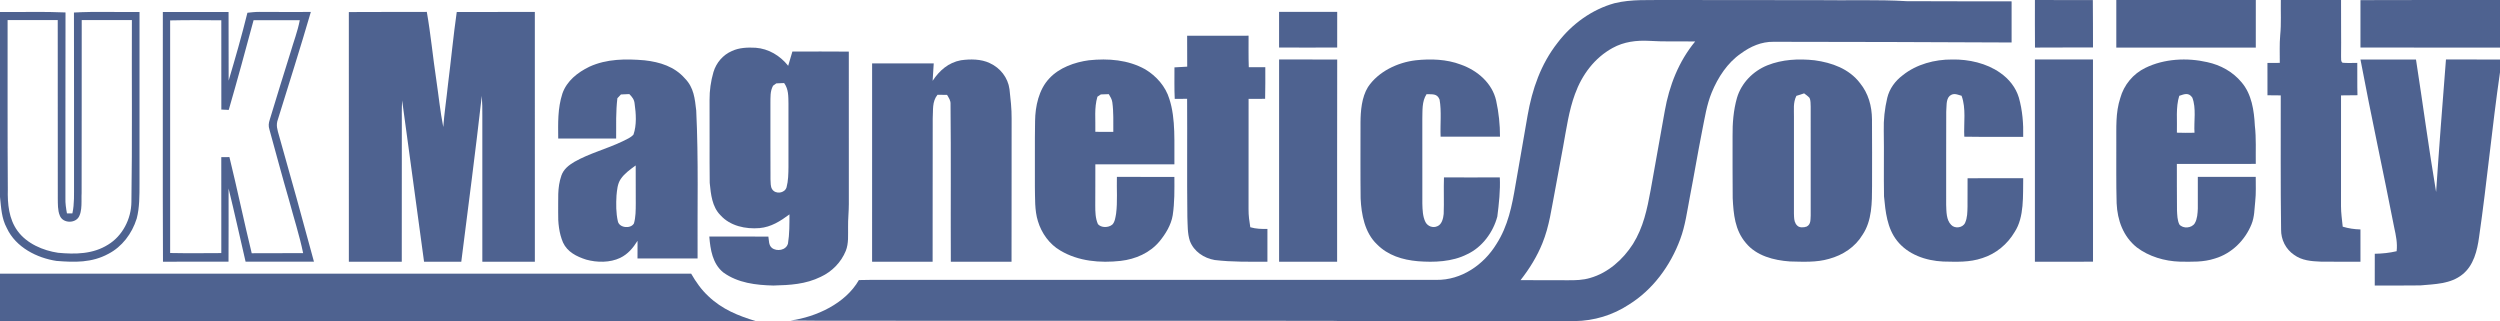
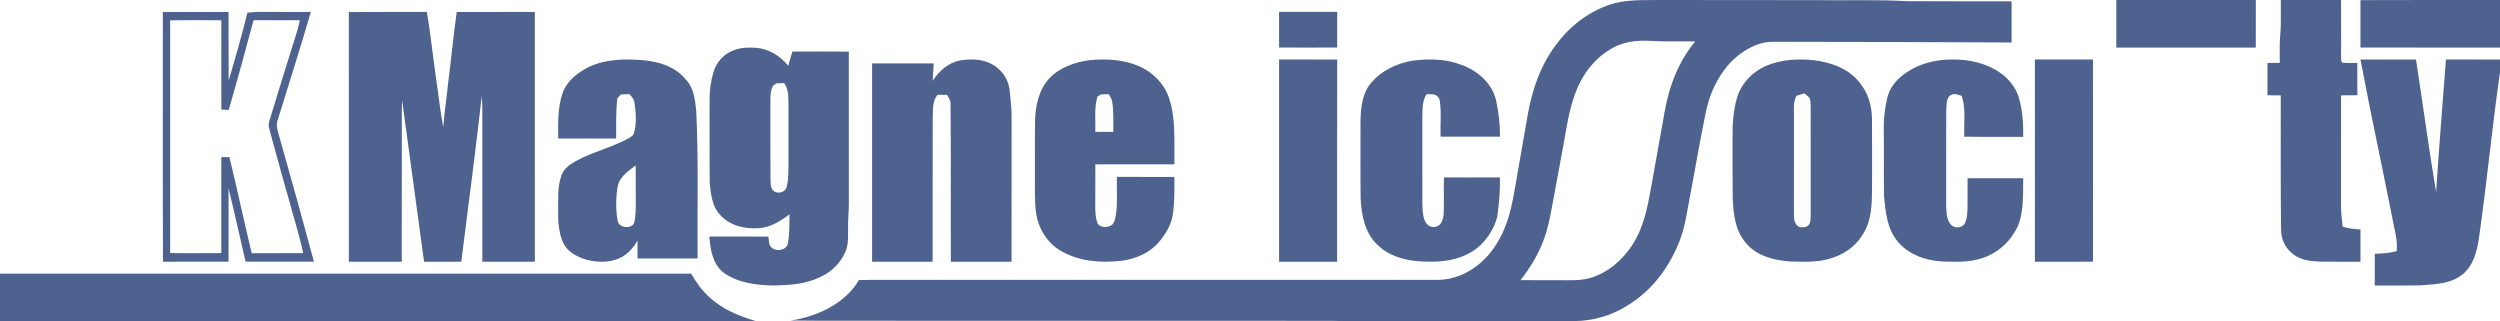
<svg xmlns="http://www.w3.org/2000/svg" width="179px" height="23px" viewBox="0 0 179 23" version="1.1">
  <title>001E79C7-9AD5-451B-8315-703FBDEC6018</title>
  <defs>
    <filter id="filter-1">
      <feColorMatrix in="SourceGraphic" type="matrix" values="0 0 0 0 1 0 0 0 0 1 0 0 0 0 1 0 0 0 1 0" />
    </filter>
  </defs>
  <g id="home-+-interactions" stroke="none" stroke-width="1" fill="none" fill-rule="evenodd" opacity="0.797">
    <g id="1-home" transform="translate(-692, -3720)">
      <g id="footer" transform="translate(-1, 3198)">
        <g id="accreditstions" transform="translate(0, 468)">
          <g id="uk-magnetic-society" transform="translate(331, 40.214)" filter="url(#filter-1)">
            <g transform="translate(362, 13.786)">
              <path d="M119.314,4.26325641e-14 C122.944,0.001 126.576,0.008 130.207,0.01 C132.31,0.044 134.42,-0.04 136.52,0.084 C139.024,0.085 141.527,0.104 144.031,0.098 C144.031,1.079 144.035,2.06 144.031,3.042 C138.352,3.022 132.667,2.989 126.988,2.993 C126.12,2.979 125.338,3.324 124.647,3.832 C123.686,4.494 123.005,5.54 122.563,6.613 C122.193,7.514 122.065,8.434 121.871,9.38 C121.559,10.954 121.298,12.537 120.992,14.112 C120.795,15.139 120.666,16.159 120.303,17.129 C119.604,19.024 118.339,20.75 116.625,21.811 C115.469,22.57 114.128,22.972 112.753,22.991 C107.471,23.003 102.192,22.995 96.908,23 C96.207,23.005 95.506,22.963 94.804,22.972 C82.797,22.974 70.79,22.973 58.783,22.966 C58.06,22.967 57.337,22.959 56.614,22.948 C58.442,22.692 60.538,21.733 61.496,20.053 C62.119,20.032 62.74,20.039 63.363,20.039 L102.85,20.039 L102.85,20.039 C104.626,20.064 106.231,18.969 107.145,17.472 C107.977,16.179 108.261,14.73 108.512,13.233 C108.789,11.58 109.102,9.932 109.374,8.277 C109.705,6.378 110.324,4.592 111.518,3.069 C112.538,1.723 113.982,0.676 115.604,0.229 C116.828,-0.069 118.067,0.021 119.314,4.26325641e-14 Z M118.078,2.925 C117.168,2.878 116.277,2.986 115.466,3.432 C114.173,4.14 113.27,5.35 112.769,6.736 C112.332,7.912 112.151,9.242 111.924,10.477 C111.733,11.524 111.537,12.572 111.343,13.619 C111.084,14.931 110.942,16.169 110.433,17.423 C110.046,18.379 109.505,19.249 108.872,20.057 C110.001,20.07 111.129,20.057 112.258,20.065 C112.802,20.07 113.333,20.058 113.86,19.9 C115.137,19.537 116.209,18.582 116.921,17.469 C117.667,16.27 117.933,14.986 118.186,13.614 C118.521,11.725 118.867,9.84 119.197,7.951 C119.518,6.128 120.195,4.4 121.373,2.971 C120.275,2.947 119.174,2.997 118.078,2.925 Z" id="Combined-Shape" fill="#223B74" fill-rule="nonzero" />
-               <path d="M145.7,0.001 C147.082,0.001 148.465,-0.003 149.847,0.005 C149.849,1.137 149.866,2.269 149.859,3.4 C148.475,3.409 147.09,3.391 145.705,3.407 C145.689,2.272 145.705,1.137 145.7,0.001 Z" id="Path" fill="#223B74" fill-rule="nonzero" />
              <path d="M151.527,0 C154.856,0.003 158.186,0.001 161.516,0.001 C161.514,1.136 161.515,2.271 161.515,3.406 C158.186,3.403 154.856,3.4 151.527,3.407 C151.525,2.271 151.525,1.135 151.527,0 Z" id="Path" fill="#223B74" fill-rule="nonzero" />
              <path d="M179,0.002 L179,3.406 C175.67,3.403 172.339,3.413 169.009,3.402 C169.013,2.27 169.011,1.139 169.009,0.009 C172.339,-0.009 175.67,0.006 179,0.002 Z" id="Path" fill="#223B74" fill-rule="nonzero" />
              <path d="M163.308,0 C164.745,0.001 166.182,0 167.619,0.001 C167.608,1.356 167.638,2.709 167.62,4.064 C167.639,4.23 167.581,4.38 167.727,4.493 C168.074,4.523 168.433,4.507 168.782,4.503 C168.79,5.275 168.772,6.046 168.795,6.818 C168.401,6.821 168.01,6.822 167.618,6.83 C167.616,9.472 167.619,12.114 167.616,14.756 C167.616,15.254 167.689,15.737 167.738,16.23 C168.165,16.357 168.563,16.415 169.009,16.428 C169.009,17.197 169.009,17.968 169.009,18.739 C168.057,18.736 167.103,18.748 166.151,18.733 C165.486,18.707 164.817,18.654 164.258,18.248 C163.664,17.847 163.316,17.164 163.326,16.434 C163.282,13.234 163.308,10.031 163.302,6.83 C162.986,6.825 162.668,6.822 162.351,6.821 C162.35,6.05 162.354,5.278 162.349,4.507 C162.644,4.506 162.938,4.505 163.233,4.503 C163.238,3.845 163.203,3.171 163.263,2.516 C163.346,1.686 163.292,0.838 163.308,0 Z" id="Path" fill="#223B74" fill-rule="nonzero" />
              <path d="M30.56,0.852 C30.843,2.464 30.995,4.107 31.24,5.727 C31.407,6.848 31.517,7.984 31.738,9.095 C31.815,8.064 31.973,7.047 32.079,6.02 C32.298,4.302 32.457,2.573 32.703,0.86 C34.566,0.852 36.43,0.861 38.294,0.854 C38.3,6.817 38.297,12.778 38.296,18.739 C37.042,18.738 35.788,18.736 34.535,18.741 C34.541,15.264 34.535,11.788 34.535,8.312 C34.539,7.828 34.532,7.345 34.497,6.862 C34.049,10.827 33.528,14.782 33.028,18.739 C32.139,18.736 31.25,18.738 30.362,18.739 C29.829,14.893 29.329,11.039 28.793,7.191 C28.758,7.781 28.771,8.368 28.771,8.958 C28.763,12.218 28.773,15.479 28.767,18.739 C27.503,18.736 26.24,18.739 24.978,18.738 C24.977,12.779 24.98,6.821 24.977,0.863 C26.837,0.845 28.698,0.866 30.56,0.852 Z" id="Path" fill="#223B74" fill-rule="nonzero" />
              <path d="M91.582,0.852 C92.97,0.853 94.357,0.855 95.744,0.852 C95.742,1.701 95.744,2.551 95.743,3.401 C94.356,3.411 92.969,3.408 91.582,3.402 C91.583,2.552 91.581,1.702 91.582,0.852 Z" id="Path" fill="#223B74" fill-rule="nonzero" />
-               <path d="M9.99,0.858 C9.99,4.963 9.992,9.069 9.989,13.175 C9.986,13.981 9.997,14.873 9.787,15.653 C9.447,16.736 8.732,17.672 7.762,18.174 C6.571,18.821 5.339,18.787 4.039,18.681 C2.665,18.474 1.132,17.72 0.488,16.329 C0.108,15.623 0.084,14.89 -5.32907052e-15,14.101 L-5.32907052e-15,0.858 C1.562,0.876 3.13,0.819 4.691,0.891 C4.678,5.324 4.69,9.759 4.684,14.194 C4.673,14.563 4.728,14.92 4.794,15.28 L5.183,15.278 L5.183,15.278 C5.336,14.579 5.294,13.887 5.301,13.175 C5.296,9.083 5.308,4.99 5.295,0.897 C6.856,0.809 8.427,0.881 9.99,0.858 Z M7.647,1.434 L5.851,1.435 C5.842,5.559 5.858,9.684 5.844,13.809 C5.84,13.874 5.838,13.941 5.837,14.008 L5.837,14.426 C5.836,14.779 5.821,15.138 5.691,15.435 C5.467,16.02 4.495,16.024 4.28,15.428 C4.125,15.061 4.145,14.585 4.138,14.19 C4.134,9.938 4.14,5.687 4.134,1.435 C2.938,1.435 1.74,1.431 0.544,1.436 C0.55,5.477 0.531,9.516 0.56,13.556 C0.534,14.601 0.633,15.674 1.252,16.527 C1.918,17.451 3.1,17.942 4.151,18.098 C5.381,18.214 6.651,18.206 7.744,17.514 C8.758,16.899 9.402,15.687 9.409,14.446 C9.476,10.11 9.425,5.772 9.443,1.435 C8.246,1.434 7.048,1.434 5.851,1.435 Z" id="Combined-Shape" fill="#223B74" fill-rule="nonzero" />
              <path d="M18.571,0.852 C19.8,0.864 21.028,0.856 22.256,0.856 C21.504,3.431 20.694,5.986 19.899,8.546 C19.739,8.967 19.867,9.308 19.98,9.715 C20.835,12.715 21.664,15.722 22.479,18.734 C20.847,18.736 19.216,18.732 17.584,18.736 C17.178,16.987 16.792,15.235 16.366,13.493 C16.365,15.24 16.373,16.987 16.362,18.734 C14.798,18.737 13.233,18.727 11.669,18.741 C11.643,12.781 11.664,6.818 11.659,0.859 L16.365,0.859 L16.365,0.859 L16.371,5.774 L16.371,5.774 C16.846,4.165 17.314,2.545 17.715,0.913 C18,0.883 18.283,0.85 18.571,0.852 Z M13.403,1.444 L12.182,1.461 C12.186,7.013 12.187,12.564 12.182,18.115 C13.404,18.139 14.625,18.128 15.846,18.121 L15.846,18.121 L15.844,11.25 C16.038,11.25 16.233,11.248 16.427,11.248 C16.987,13.535 17.466,15.845 18.023,18.132 C19.25,18.119 20.478,18.137 21.705,18.123 C21.44,16.845 21.034,15.6 20.699,14.341 C20.21,12.66 19.759,10.966 19.292,9.277 C19.207,9.006 19.235,8.82 19.318,8.556 C19.807,6.963 20.287,5.367 20.792,3.78 C21.019,2.995 21.309,2.254 21.465,1.448 C20.363,1.443 19.26,1.449 18.157,1.444 C17.581,3.591 16.995,5.735 16.377,7.87 C16.2,7.862 16.024,7.853 15.848,7.844 C15.845,5.713 15.845,3.584 15.846,1.453 C14.626,1.445 13.402,1.431 12.182,1.461 Z" id="Combined-Shape" fill="#223B74" fill-rule="nonzero" />
-               <path d="M89.398,2.556 C89.399,3.309 89.387,4.06 89.413,4.813 C89.807,4.812 90.201,4.811 90.596,4.811 C90.594,5.567 90.605,6.321 90.583,7.076 C90.189,7.075 89.794,7.076 89.399,7.078 C89.392,9.715 89.399,12.351 89.396,14.988 C89.391,15.421 89.451,15.844 89.521,16.27 C89.924,16.39 90.331,16.397 90.748,16.393 C90.75,17.174 90.747,17.957 90.747,18.739 C89.479,18.738 88.236,18.769 86.972,18.617 C86.2,18.484 85.478,18.003 85.197,17.255 C85.015,16.719 85.041,16.095 85.015,15.533 C84.982,12.714 85.015,9.893 84.997,7.074 C84.701,7.075 84.407,7.078 84.111,7.081 C84.074,6.327 84.094,5.577 84.091,4.824 C84.395,4.812 84.701,4.795 85.004,4.773 C84.998,4.036 85.002,3.297 84.999,2.558 C86.465,2.553 87.932,2.558 89.398,2.556 Z" id="Path" fill="#223B74" fill-rule="nonzero" />
              <path d="M46.146,4.318 C47.258,4.441 48.297,4.769 49.039,5.616 C49.685,6.277 49.749,7.056 49.85,7.915 C50.02,11.436 49.924,14.976 49.947,18.505 C48.513,18.502 47.079,18.501 45.645,18.505 C45.641,18.084 45.641,17.663 45.648,17.242 C45.329,17.748 44.965,18.194 44.405,18.464 C43.673,18.814 42.75,18.803 41.978,18.591 C41.291,18.373 40.624,18.041 40.315,17.37 C40.024,16.704 39.948,15.919 39.965,15.202 C39.984,14.284 39.887,13.464 40.195,12.572 C40.35,12.122 40.713,11.835 41.116,11.594 C42.205,10.973 43.412,10.677 44.579,10.118 C44.841,9.986 45.164,9.858 45.357,9.637 C45.597,8.947 45.54,8.132 45.438,7.42 C45.411,7.118 45.263,6.945 45.057,6.736 C44.857,6.746 44.658,6.756 44.459,6.763 L44.204,7.034 L44.204,7.034 C44.092,7.994 44.118,8.953 44.116,9.917 C42.733,9.919 41.35,9.921 39.968,9.919 C39.961,8.811 39.92,7.774 40.269,6.694 C40.586,5.792 41.35,5.189 42.207,4.774 C43.441,4.209 44.813,4.204 46.146,4.318 Z M45.516,11.846 C45.136,12.122 44.707,12.425 44.446,12.815 C44.209,13.164 44.181,13.599 44.141,14.002 C44.106,14.611 44.103,15.249 44.239,15.845 C44.34,16.325 45.164,16.403 45.389,15.997 C45.522,15.549 45.517,15.049 45.521,14.585 C45.513,13.671 45.525,12.759 45.516,11.846 Z" id="Combined-Shape" fill="#223B74" fill-rule="nonzero" />
              <path d="M54.103,3.419 C55.032,3.488 55.856,3.984 56.434,4.712 C56.541,4.373 56.641,4.033 56.735,3.691 C58.083,3.689 59.43,3.682 60.775,3.695 C60.774,7.332 60.774,10.97 60.777,14.606 C60.777,15.154 60.713,15.699 60.722,16.249 C60.714,16.823 60.775,17.416 60.559,17.96 C60.222,18.784 59.572,19.446 58.772,19.818 C57.681,20.356 56.568,20.413 55.375,20.444 C54.123,20.413 52.829,20.265 51.783,19.503 C51.017,18.878 50.861,17.872 50.786,16.937 C52.196,16.936 53.606,16.927 55.016,16.942 C55.067,17.231 55.026,17.541 55.266,17.748 C55.62,18.029 56.292,17.925 56.419,17.435 C56.533,16.754 56.523,16.039 56.526,15.35 C55.864,15.838 55.22,16.254 54.381,16.332 C53.382,16.414 52.278,16.183 51.581,15.405 C50.981,14.802 50.897,13.902 50.816,13.095 C50.792,11.115 50.82,9.131 50.804,7.152 C50.799,6.483 50.896,5.805 51.083,5.163 C51.281,4.495 51.766,3.925 52.406,3.653 C52.923,3.408 53.541,3.387 54.103,3.419 Z M56.144,5.946 C55.957,5.953 55.77,5.96 55.582,5.97 C55.503,6.023 55.427,6.079 55.351,6.137 C55.131,6.546 55.171,6.956 55.162,7.404 C55.166,9.215 55.157,11.027 55.167,12.837 C55.185,13.06 55.156,13.364 55.29,13.555 C55.531,13.926 56.186,13.845 56.317,13.413 C56.442,12.947 56.448,12.434 56.454,11.953 C56.452,10.437 56.452,8.919 56.454,7.403 C56.443,6.88 56.464,6.39 56.144,5.946 Z" id="Combined-Shape" fill="#223B74" fill-rule="nonzero" />
              <path d="M68.799,4.315 C69.467,4.222 70.244,4.219 70.865,4.518 C71.617,4.859 72.171,5.56 72.28,6.389 C72.357,7.082 72.438,7.782 72.432,8.48 C72.425,11.9 72.436,15.321 72.426,18.741 C70.978,18.738 69.529,18.738 68.079,18.741 C68.061,14.986 68.099,11.228 68.058,7.473 C68.078,7.197 67.938,7.017 67.809,6.792 C67.58,6.793 67.351,6.792 67.122,6.788 C66.723,7.3 66.825,7.865 66.783,8.48 C66.771,11.9 66.786,15.318 66.776,18.738 C65.331,18.741 63.887,18.738 62.442,18.739 C62.444,14.006 62.441,9.272 62.443,4.538 C63.914,4.537 65.384,4.539 66.855,4.537 C66.831,4.953 66.807,5.37 66.777,5.787 C67.257,5.05 67.916,4.476 68.799,4.315 Z" id="Path" fill="#223B74" fill-rule="nonzero" />
              <path d="M81.995,4.962 C82.798,5.442 83.463,6.2 83.729,7.095 C84.197,8.534 84.064,10.267 84.087,11.767 C82.2,11.765 80.314,11.765 78.427,11.767 C78.42,12.747 78.432,13.727 78.421,14.707 C78.421,15.161 78.426,15.621 78.612,16.048 C78.851,16.324 79.364,16.309 79.637,16.085 C79.832,15.897 79.866,15.55 79.913,15.297 C80.024,14.429 79.945,13.538 79.97,12.664 C81.342,12.669 82.715,12.662 84.086,12.669 C84.09,13.584 84.106,14.504 83.965,15.42 C83.854,16.105 83.451,16.762 83.01,17.295 C82.319,18.113 81.308,18.554 80.245,18.679 C78.775,18.842 77.214,18.712 75.927,17.943 C75.137,17.491 74.572,16.689 74.316,15.839 C74.07,15.057 74.117,14.167 74.098,13.349 C74.107,11.786 74.084,10.223 74.112,8.66 C74.123,7.618 74.379,6.41 75.124,5.622 C75.827,4.85 76.944,4.451 77.968,4.315 C79.351,4.172 80.765,4.276 81.995,4.962 Z M79.391,6.742 C79.201,6.745 79.012,6.752 78.822,6.76 C78.738,6.813 78.657,6.868 78.575,6.924 C78.334,7.744 78.45,8.551 78.426,9.439 C78.854,9.441 79.283,9.442 79.713,9.441 C79.708,8.741 79.739,8.016 79.642,7.323 C79.614,7.101 79.5,6.933 79.391,6.742 Z" id="Combined-Shape" fill="#223B74" fill-rule="nonzero" />
              <path d="M104.591,4.623 C105.8,5.048 106.844,5.963 107.124,7.202 C107.308,8.037 107.403,8.932 107.4,9.784 C105.982,9.787 104.566,9.786 103.148,9.784 C103.109,8.911 103.224,7.99 103.074,7.131 C102.898,6.68 102.563,6.764 102.143,6.742 C101.794,7.266 101.858,7.935 101.838,8.535 C101.841,10.551 101.842,12.568 101.84,14.583 C101.852,15.013 101.864,15.511 102.065,15.904 C102.224,16.203 102.601,16.348 102.922,16.194 C103.245,16.064 103.339,15.615 103.368,15.316 C103.402,14.446 103.358,13.574 103.388,12.702 C104.72,12.703 106.053,12.71 107.386,12.701 C107.431,13.637 107.325,14.578 107.208,15.505 C106.915,16.614 106.134,17.704 105.039,18.208 C103.988,18.747 102.677,18.796 101.515,18.703 C100.414,18.606 99.373,18.285 98.597,17.499 C97.71,16.663 97.475,15.354 97.421,14.213 C97.399,12.404 97.415,10.592 97.412,8.782 C97.416,7.95 97.495,6.963 97.947,6.232 C98.678,5.134 100.052,4.468 101.376,4.315 C102.448,4.203 103.578,4.238 104.591,4.623 Z" id="Path" fill="#223B74" fill-rule="nonzero" />
              <path d="M129.923,4.316 C131.165,4.485 132.395,4.927 133.17,5.943 C133.779,6.689 134.024,7.592 134.034,8.537 C134.048,10.13 134.038,11.724 134.039,13.319 C134.036,14.492 134.042,15.798 133.356,16.813 C132.827,17.689 131.951,18.267 130.96,18.534 C130.064,18.798 129.094,18.742 128.157,18.72 C127.005,18.641 125.759,18.319 125.004,17.397 C124.215,16.471 124.12,15.34 124.061,14.184 C124.042,12.701 124.057,11.219 124.052,9.737 C124.042,8.829 124.116,7.888 124.366,7.011 C124.679,5.95 125.507,5.099 126.54,4.678 C127.613,4.249 128.782,4.194 129.923,4.316 Z M129.174,6.684 C128.993,6.755 128.805,6.802 128.621,6.863 C128.373,7.366 128.457,7.841 128.447,8.378 C128.448,10.684 128.45,12.99 128.446,15.295 L128.446,15.295 L128.454,15.523 C128.465,15.75 128.5,15.971 128.674,16.145 C128.833,16.32 129.153,16.297 129.356,16.223 C129.675,16.061 129.623,15.719 129.646,15.421 C129.647,12.826 129.647,10.231 129.645,7.636 C129.634,7.436 129.651,7.199 129.565,7.012 C129.453,6.886 129.308,6.785 129.174,6.684 Z" id="Combined-Shape" fill="#223B74" fill-rule="nonzero" />
              <path d="M139.775,4.261 C140.957,4.237 142.239,4.526 143.204,5.206 C143.841,5.647 144.334,6.262 144.552,6.994 C144.81,7.912 144.884,8.85 144.861,9.798 C143.455,9.792 142.049,9.81 140.643,9.787 C140.595,8.838 140.786,7.757 140.448,6.856 C140.125,6.772 139.893,6.627 139.594,6.868 C139.32,7.118 139.383,7.668 139.35,8.004 C139.341,10.229 139.349,12.453 139.346,14.677 C139.365,15.136 139.347,15.75 139.705,16.102 C139.97,16.393 140.532,16.315 140.698,15.961 C140.867,15.588 140.863,15.2 140.874,14.801 C140.882,14.121 140.878,13.442 140.878,12.762 C142.206,12.757 143.535,12.761 144.862,12.76 C144.835,13.982 144.953,15.546 144.244,16.617 C143.738,17.476 142.921,18.167 141.938,18.478 C141.006,18.796 140.104,18.744 139.131,18.726 C137.878,18.668 136.608,18.223 135.829,17.238 C135.115,16.336 134.999,15.155 134.896,14.063 C134.867,12.498 134.906,10.93 134.878,9.364 C134.856,8.577 134.946,7.774 135.127,7.007 C135.288,6.346 135.695,5.791 136.249,5.377 C137.216,4.604 138.531,4.249 139.775,4.261 Z" id="Path" fill="#223B74" fill-rule="nonzero" />
-               <path d="M158.029,4.447 C158.994,4.654 159.869,5.137 160.497,5.893 C161.226,6.746 161.392,7.919 161.447,8.995 C161.553,9.909 161.499,10.818 161.514,11.735 C159.631,11.738 157.747,11.733 155.863,11.737 C155.872,12.843 155.856,13.949 155.873,15.053 C155.889,15.384 155.893,15.77 156.042,16.071 C156.309,16.395 156.935,16.342 157.15,15.979 C157.327,15.678 157.35,15.267 157.364,14.927 C157.369,14.172 157.361,13.417 157.364,12.662 C158.746,12.665 160.129,12.66 161.511,12.663 C161.509,13.26 161.539,13.834 161.474,14.428 C161.411,14.998 161.426,15.513 161.209,16.054 C160.751,17.195 159.797,18.15 158.589,18.509 C157.751,18.783 156.945,18.741 156.075,18.734 C154.99,18.702 153.857,18.367 152.992,17.71 C152.016,16.927 151.606,15.765 151.551,14.557 C151.511,13.117 151.532,11.674 151.527,10.233 C151.538,9.129 151.464,8.097 151.81,7.026 C152.067,6.089 152.728,5.282 153.618,4.856 C154.953,4.202 156.591,4.118 158.029,4.447 Z M156.969,6.988 C156.708,6.604 156.405,6.736 156.035,6.86 C155.774,7.686 155.897,8.641 155.866,9.5 C156.287,9.513 156.706,9.516 157.126,9.504 C157.072,8.694 157.266,7.753 156.969,6.988 Z" id="Combined-Shape" fill="#223B74" fill-rule="nonzero" />
              <path d="M91.583,4.26 C92.97,4.264 94.358,4.253 95.744,4.265 C95.731,9.091 95.743,13.916 95.738,18.741 C94.354,18.738 92.969,18.738 91.583,18.741 C91.581,13.913 91.581,9.087 91.583,4.26 Z" id="Path" fill="#223B74" fill-rule="nonzero" />
              <path d="M145.699,4.26 C147.085,4.258 148.471,4.261 149.857,4.26 C149.862,9.085 149.855,13.912 149.86,18.737 C148.473,18.743 147.086,18.739 145.699,18.741 C145.696,13.914 145.699,9.088 145.699,4.26 Z" id="Path" fill="#223B74" fill-rule="nonzero" />
              <path d="M169.009,4.261 C170.335,4.261 171.659,4.262 172.985,4.261 C173.476,7.421 173.894,10.595 174.425,13.748 C174.636,10.585 174.884,7.418 175.131,4.259 C176.42,4.263 177.71,4.259 179,4.261 L179,5.178 C178.431,9.097 178.069,13.046 177.503,16.965 C177.37,17.939 177.118,19.01 176.302,19.657 C175.453,20.338 174.334,20.34 173.298,20.435 C172.209,20.452 171.12,20.44 170.032,20.444 C170.031,19.686 170.028,18.928 170.034,18.17 C170.567,18.16 171.081,18.109 171.599,17.987 C171.665,17.41 171.551,16.863 171.428,16.304 C170.645,12.291 169.765,8.28 169.009,4.261 Z" id="Path" fill="#223B74" fill-rule="nonzero" />
              <path d="M0,19.593 C16.496,19.594 32.99,19.593 49.486,19.593 C49.833,20.197 50.226,20.752 50.714,21.203 C51.718,22.164 52.885,22.615 54.116,22.992 C36.08,23.008 18.037,22.995 0,22.998 L0,19.593 Z" id="Path" fill="#223B74" fill-rule="nonzero" />
            </g>
          </g>
        </g>
      </g>
    </g>
  </g>
</svg>